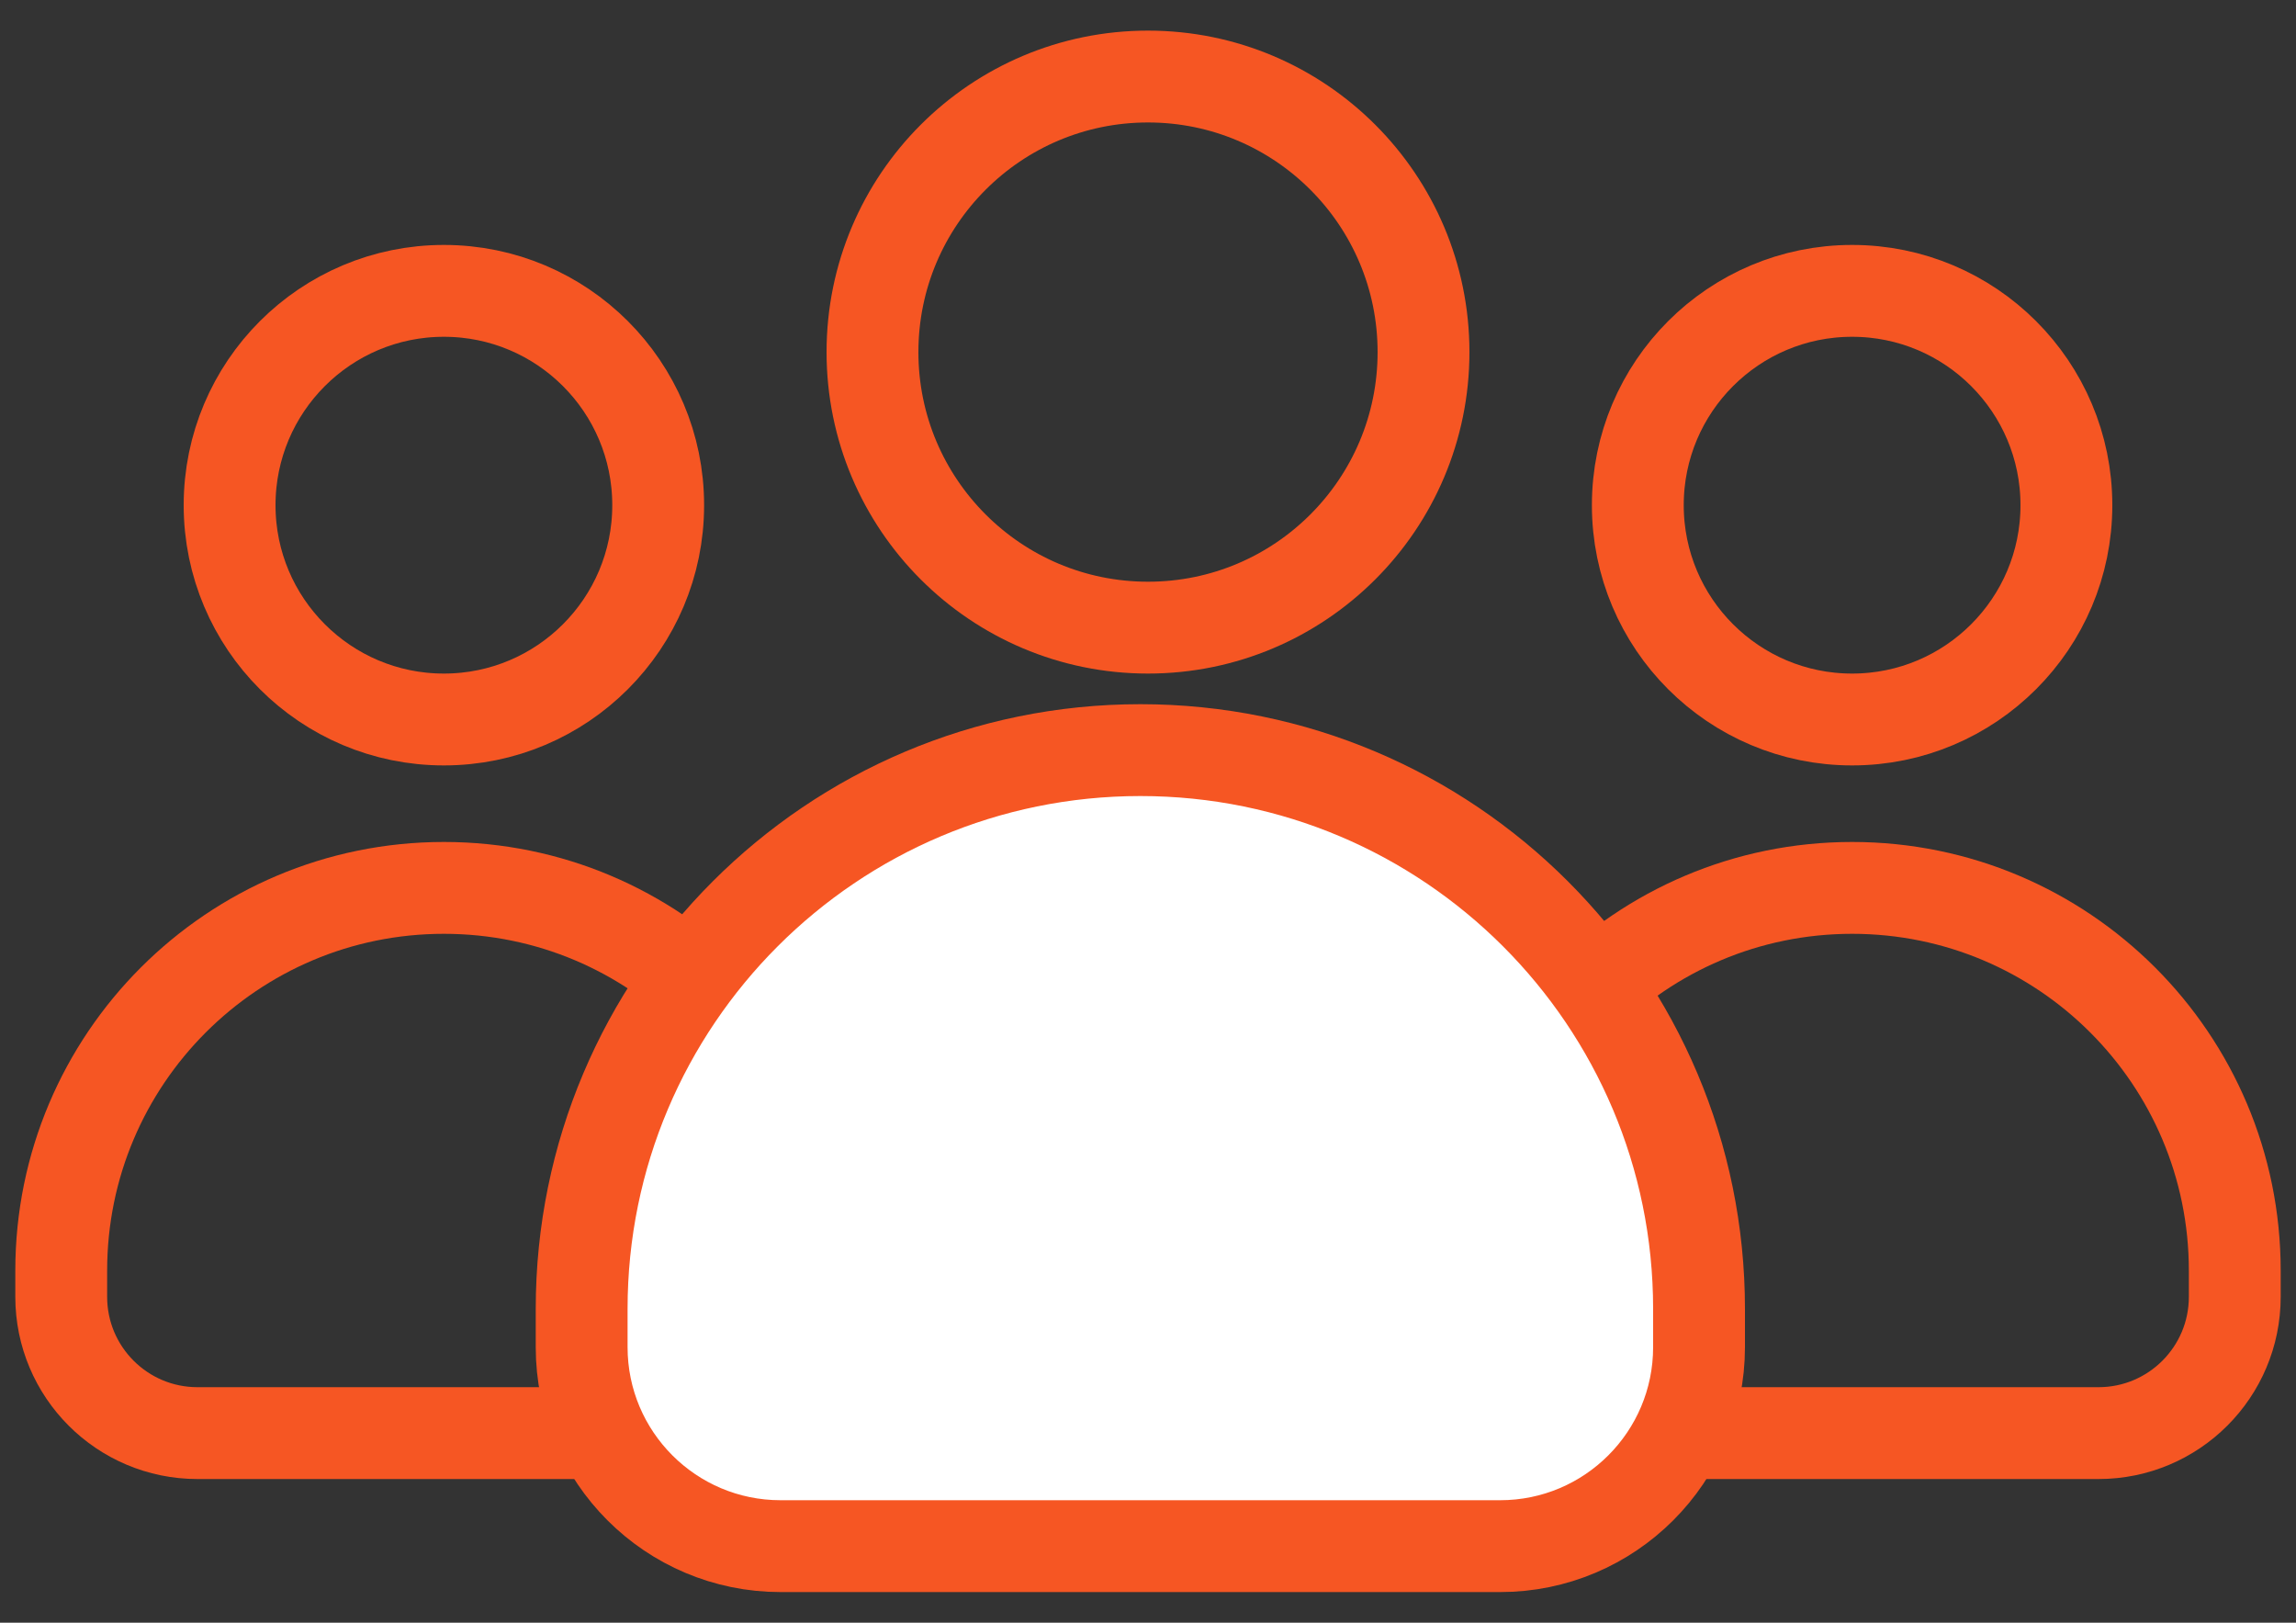
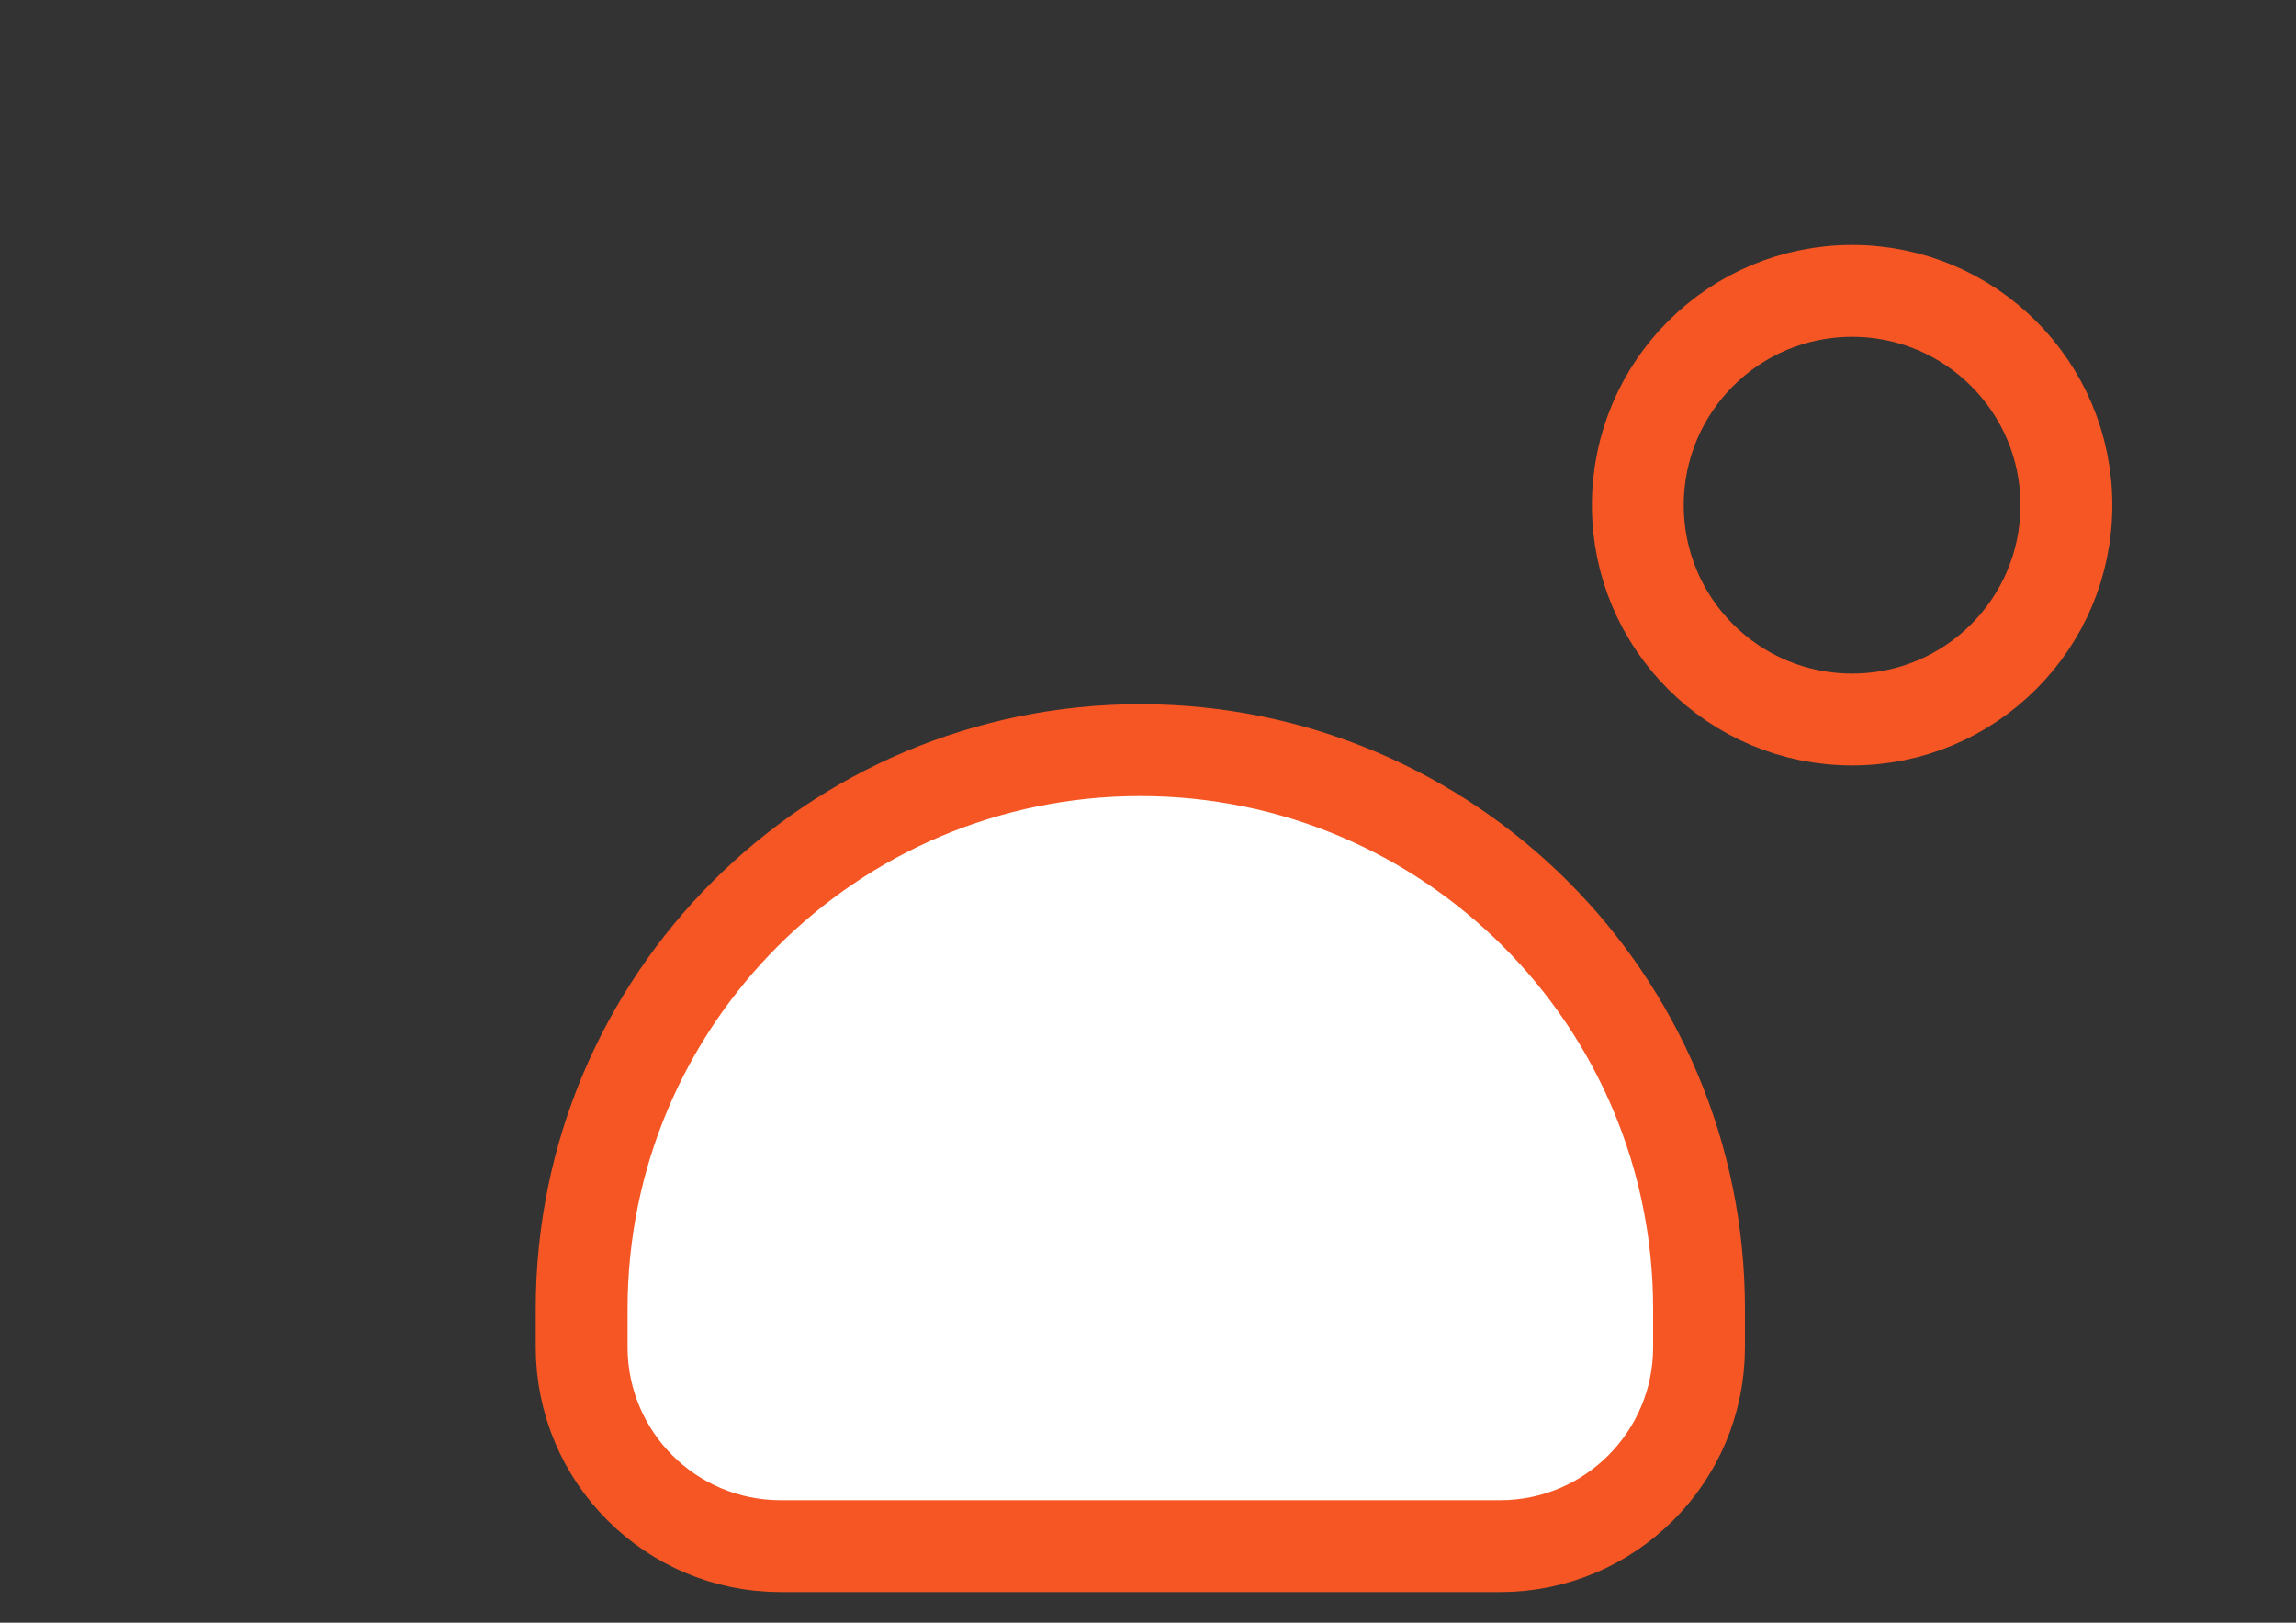
<svg xmlns="http://www.w3.org/2000/svg" width="75" height="53" viewBox="0 0 75 53" fill="none">
  <rect x="0" y="0" width="75" height="53" fill="#333333" stroke="none" />
-   <circle cx="37.5" cy="11.5" r="9" stroke="#F65623" stroke-width="3" />
-   <circle cx="14.5" cy="16.5" r="7" stroke="#F65623" stroke-width="3" />
  <circle cx="60.5" cy="16.5" r="7" stroke="#F65623" stroke-width="3" />
-   <path d="M22.548 46.808H6.452C3.993 46.808 2 44.815 2 42.356V41.5C2 34.596 7.596 29 14.5 29C21.404 29 27 34.596 27 41.5V42.356C27 44.815 25.007 46.808 22.548 46.808Z" stroke="#F65623" stroke-width="3" />
-   <path d="M68.548 46.808H52.452C49.993 46.808 48 44.815 48 42.356V41.5C48 34.596 53.596 29 60.5 29C67.404 29 73 34.596 73 41.5V42.356C73 44.815 71.007 46.808 68.548 46.808Z" stroke="#F65623" stroke-width="3" />
  <path d="M49 50.5H25.5C21.91 50.5 19 47.59 19 44V42.75C19 32.671 27.171 24.5 37.25 24.5C47.329 24.5 55.5 32.671 55.5 42.75V44C55.5 47.59 52.59 50.5 49 50.5Z" fill="white" stroke="#F65623" stroke-width="3" />
</svg>